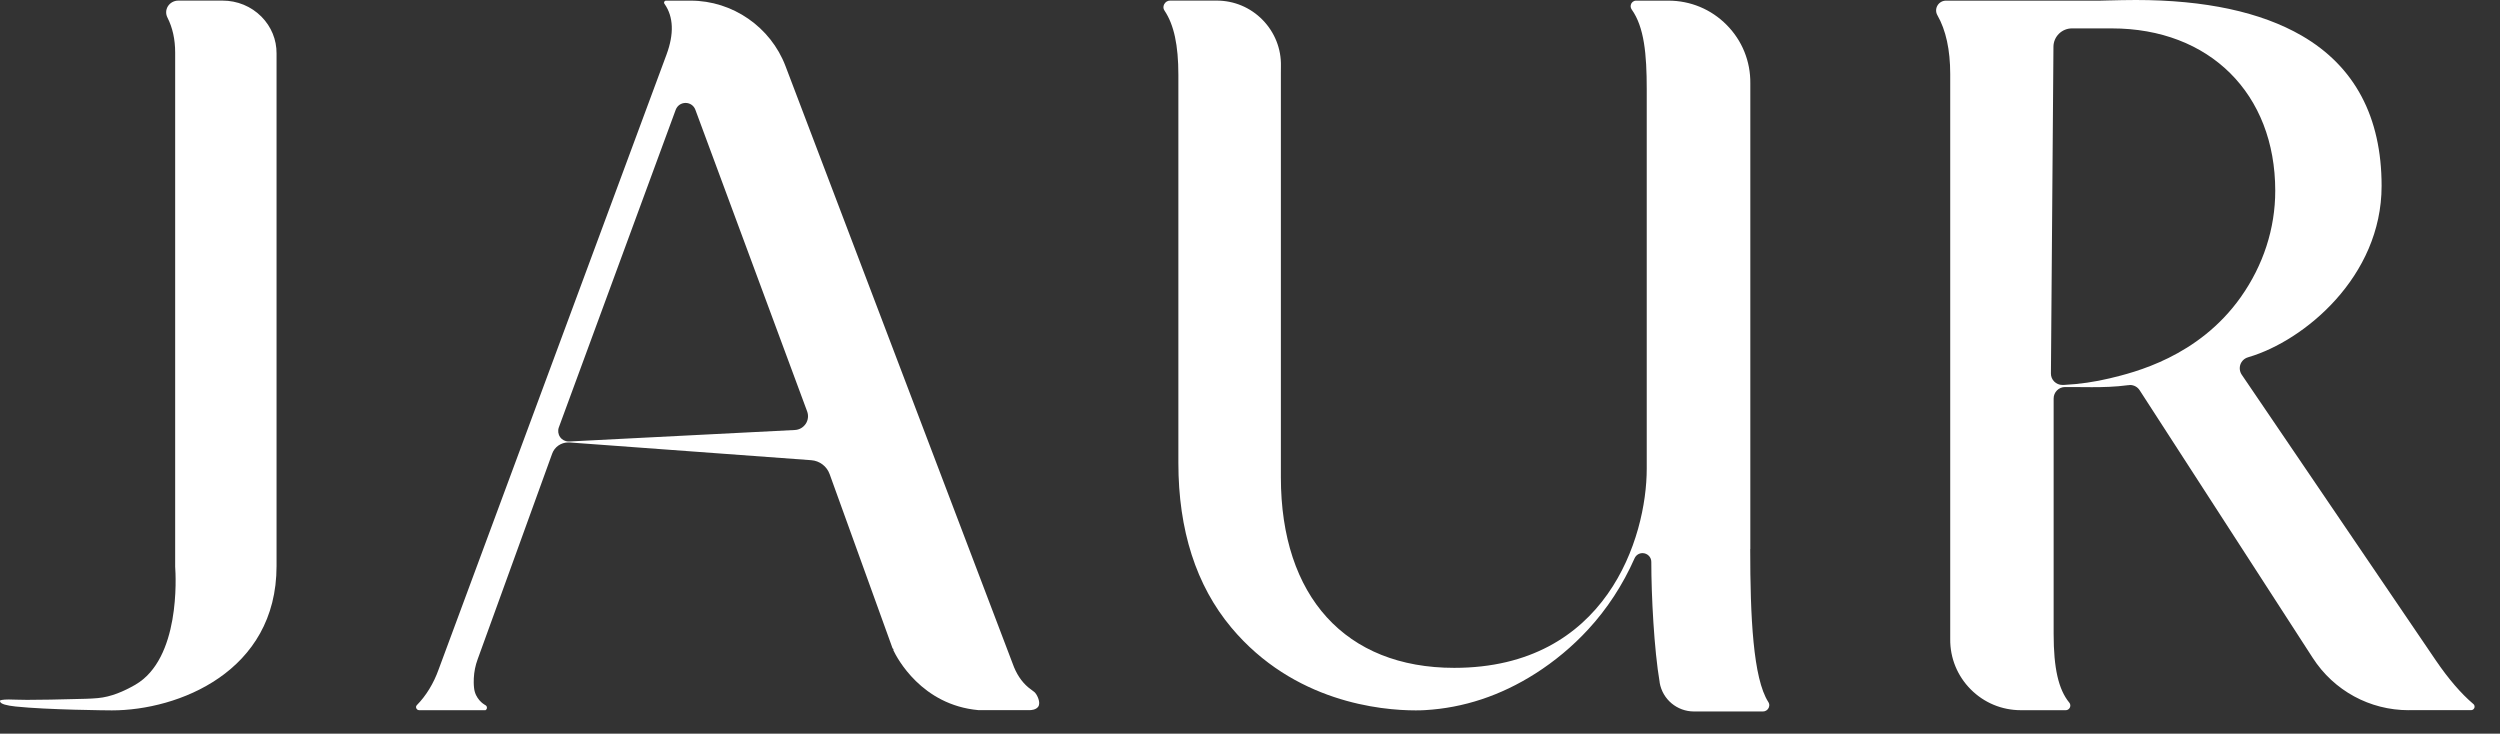
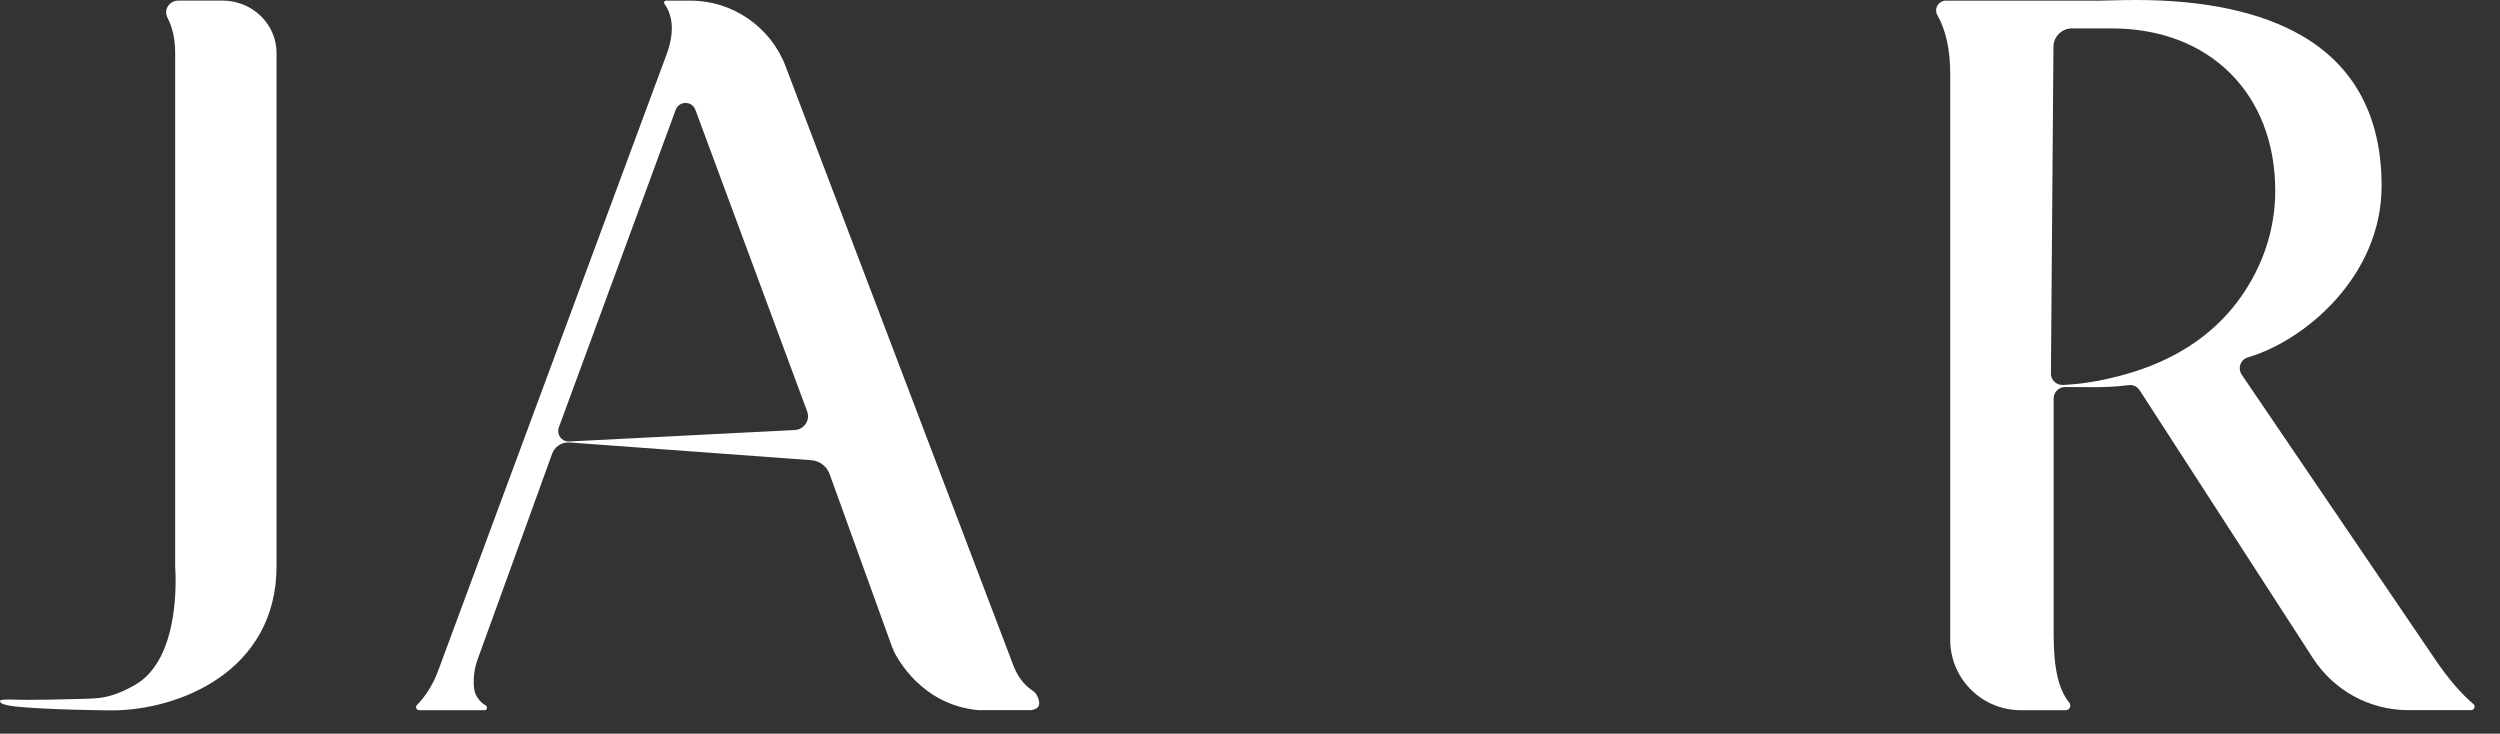
<svg xmlns="http://www.w3.org/2000/svg" fill="none" viewBox="0 0 92 27" height="27" width="92">
  <rect x="0" y="0" width="92" height="27" fill="#333333" stroke="none" />
  <path fill="white" d="M8.189 0.022H6.564C6.404 0.022 6.26 0.102 6.178 0.232C6.099 0.361 6.094 0.514 6.163 0.649C6.351 1.018 6.446 1.45 6.446 1.93V20.851C6.473 21.232 6.635 24.24 4.979 25.199C4.556 25.442 4.089 25.646 3.6 25.69C3.307 25.717 3.011 25.719 2.716 25.726C2.143 25.741 1.57 25.755 0.994 25.755C0.854 25.755 0.719 25.75 0.602 25.748C0.503 25.746 0.407 25.741 0.323 25.741C0.08 25.741 0.015 25.77 0 25.781C0 25.792 -2.70081e-07 25.814 0.007 25.828C0.038 25.905 0.23 25.963 0.578 26C1.744 26.122 3.98 26.142 4.118 26.142C6.553 26.142 10.177 24.727 10.177 20.831V2.01C10.177 1.995 10.177 1.981 10.177 1.968C10.181 1.461 9.984 0.981 9.623 0.615C9.244 0.232 8.733 0.022 8.186 0.022H8.189Z" />
-   <path fill="white" d="M64.412 20.2V3.422C64.412 3.301 64.412 3.183 64.412 3.068C64.421 2.256 64.111 1.492 63.54 0.916C62.971 0.341 62.209 0.024 61.399 0.024H60.21C60.1 0.024 60.049 0.1 60.031 0.133C59.996 0.204 60 0.283 60.047 0.35C60.507 0.996 60.6 1.99 60.6 3.283V17.247C60.6 19.782 59.119 24.577 53.516 24.577C49.52 24.577 47.136 21.956 47.136 17.564V2.718C47.136 2.623 47.136 2.528 47.138 2.433C47.152 1.793 46.91 1.189 46.463 0.731C46.016 0.275 45.416 0.022 44.776 0.022H43.059C42.968 0.022 42.888 0.071 42.844 0.153C42.824 0.19 42.784 0.288 42.855 0.392C43.202 0.912 43.364 1.663 43.364 2.754V17.035C43.364 19.51 44.019 21.549 45.312 23.094C47.612 25.845 50.824 26.142 52.097 26.142C52.219 26.142 52.332 26.14 52.436 26.133C53.855 26.053 55.223 25.6 56.498 24.789C57.211 24.336 57.864 23.791 58.439 23.169C59.143 22.407 59.719 21.524 60.151 20.548C60.204 20.428 60.317 20.355 60.445 20.355C60.531 20.355 60.615 20.391 60.675 20.451C60.735 20.51 60.768 20.592 60.768 20.678C60.768 21.914 60.87 23.902 61.076 25.11V25.124C61.184 25.737 61.714 26.182 62.34 26.182H64.877C64.963 26.182 65.041 26.135 65.081 26.06C65.1 26.025 65.138 25.932 65.074 25.834C64.514 24.966 64.408 22.7 64.408 20.205L64.412 20.2Z" />
  <path fill="white" d="M88.633 26.133H90.935C91.017 26.133 91.048 26.073 91.057 26.049C91.065 26.025 91.081 25.958 91.019 25.907C90.567 25.524 90.103 24.984 89.638 24.302L82.496 13.789C82.421 13.679 82.403 13.537 82.447 13.411C82.492 13.285 82.596 13.187 82.724 13.15L82.757 13.139C84.785 12.541 87.643 10.192 87.643 6.843C87.643 4.303 86.653 2.442 84.705 1.313C83.202 0.443 81.148 0 78.6 0C78.228 0 77.918 0.009 77.668 0.015H77.639C77.491 0.02 77.374 0.024 77.285 0.024H71.611C71.481 0.024 71.363 0.093 71.297 0.206C71.233 0.317 71.233 0.452 71.297 0.562C71.609 1.107 71.768 1.835 71.768 2.723V23.437C71.768 23.466 71.768 23.494 71.768 23.523C71.762 24.216 72.03 24.871 72.519 25.365C73.01 25.861 73.668 26.135 74.367 26.135H76.017C76.114 26.135 76.158 26.067 76.171 26.038C76.185 26.009 76.211 25.932 76.149 25.856C75.751 25.369 75.574 24.59 75.574 23.328V14.664C75.574 14.431 75.762 14.243 75.994 14.243H76.021C76.174 14.243 76.324 14.243 76.47 14.245H76.528C76.681 14.245 76.829 14.248 76.977 14.248C77.389 14.248 77.834 14.239 78.312 14.175H78.328C78.345 14.17 78.365 14.168 78.385 14.168C78.529 14.168 78.662 14.241 78.739 14.361L85.111 24.214C85.888 25.416 87.207 26.135 88.639 26.135L88.633 26.133ZM77.641 13.922C77.088 14.055 76.517 14.137 75.944 14.166H75.915C75.915 14.166 75.901 14.166 75.895 14.166C75.782 14.166 75.676 14.121 75.596 14.042C75.516 13.962 75.472 13.856 75.474 13.743L75.567 1.72C75.569 1.348 75.875 1.045 76.247 1.045H77.715C81.312 1.045 83.729 3.447 83.729 7.022C83.729 8.408 83.291 9.76 82.461 10.934C80.902 13.136 78.534 13.707 77.641 13.922Z" />
  <path fill="white" d="M37.967 25.392C37.931 25.365 37.889 25.336 37.845 25.299C37.592 25.088 37.398 24.794 37.267 24.424L28.906 2.431C28.359 0.992 26.958 0.024 25.419 0.024H24.509C24.472 0.024 24.452 0.049 24.445 0.064C24.439 0.08 24.427 0.108 24.452 0.139L24.458 0.148C24.786 0.62 24.81 1.246 24.527 2.01L16.142 24.634C15.96 25.146 15.681 25.602 15.34 25.949C15.298 25.991 15.309 26.04 15.32 26.064C15.329 26.084 15.358 26.135 15.424 26.135H17.855H17.866C17.886 26.124 17.901 26.107 17.91 26.087C17.917 26.073 17.919 26.058 17.919 26.042C17.919 25.994 17.888 25.96 17.857 25.947L17.848 25.943L17.842 25.938C17.806 25.918 17.487 25.726 17.445 25.314C17.428 25.166 17.434 25.04 17.436 24.958C17.448 24.721 17.494 24.486 17.578 24.26C18.074 22.892 18.57 21.524 19.066 20.156C19.484 19.003 19.903 17.849 20.319 16.696C20.407 16.448 20.646 16.282 20.91 16.282C20.925 16.282 20.941 16.282 20.956 16.282L29.853 16.935C30.161 16.957 30.427 17.159 30.531 17.449L32.846 23.857L32.877 23.886V23.933C33.008 24.209 33.913 25.945 36.007 26.133H37.896C37.933 26.133 38.121 26.127 38.206 26.007C38.316 25.845 38.146 25.566 38.137 25.555C38.09 25.48 38.044 25.447 37.967 25.392ZM29.65 15.596C29.559 15.733 29.413 15.817 29.249 15.824L20.945 16.247C20.945 16.247 20.932 16.247 20.925 16.247C20.799 16.247 20.682 16.185 20.611 16.083C20.54 15.981 20.522 15.848 20.564 15.731L24.866 4.04C24.923 3.887 25.065 3.788 25.229 3.788C25.393 3.788 25.534 3.887 25.59 4.04L29.703 15.14C29.76 15.295 29.74 15.461 29.65 15.598V15.596Z" />
</svg>